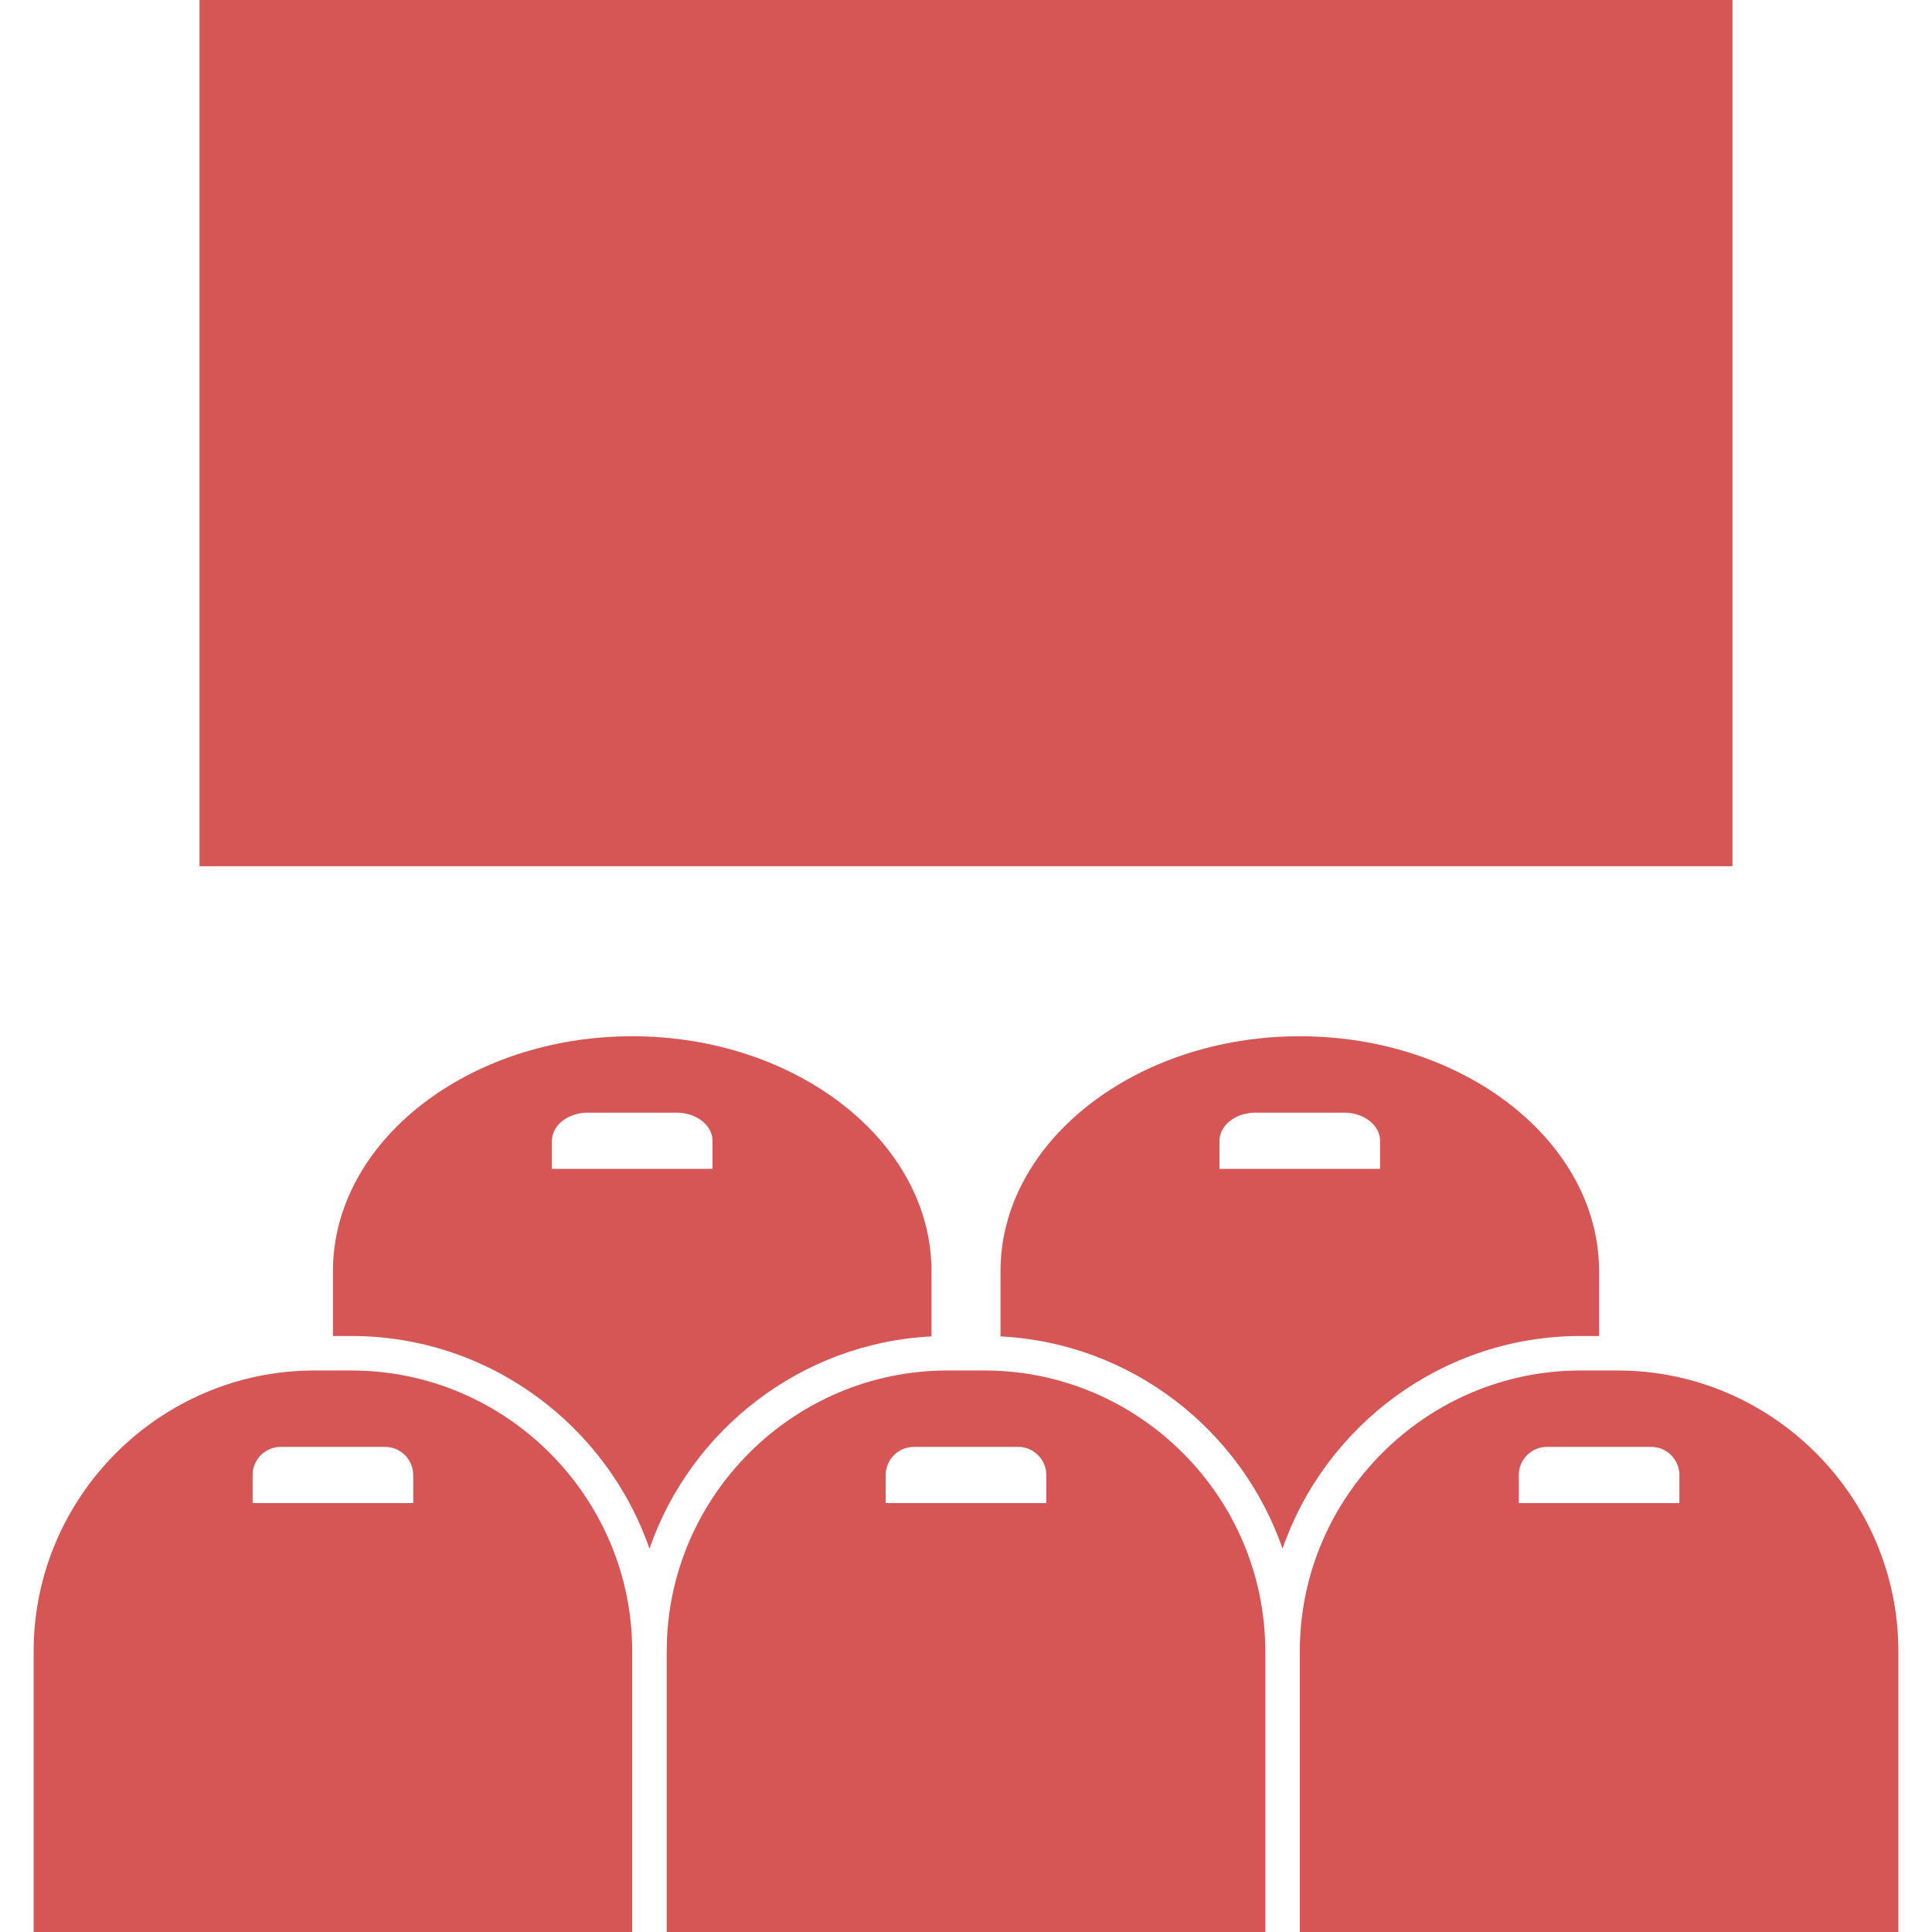
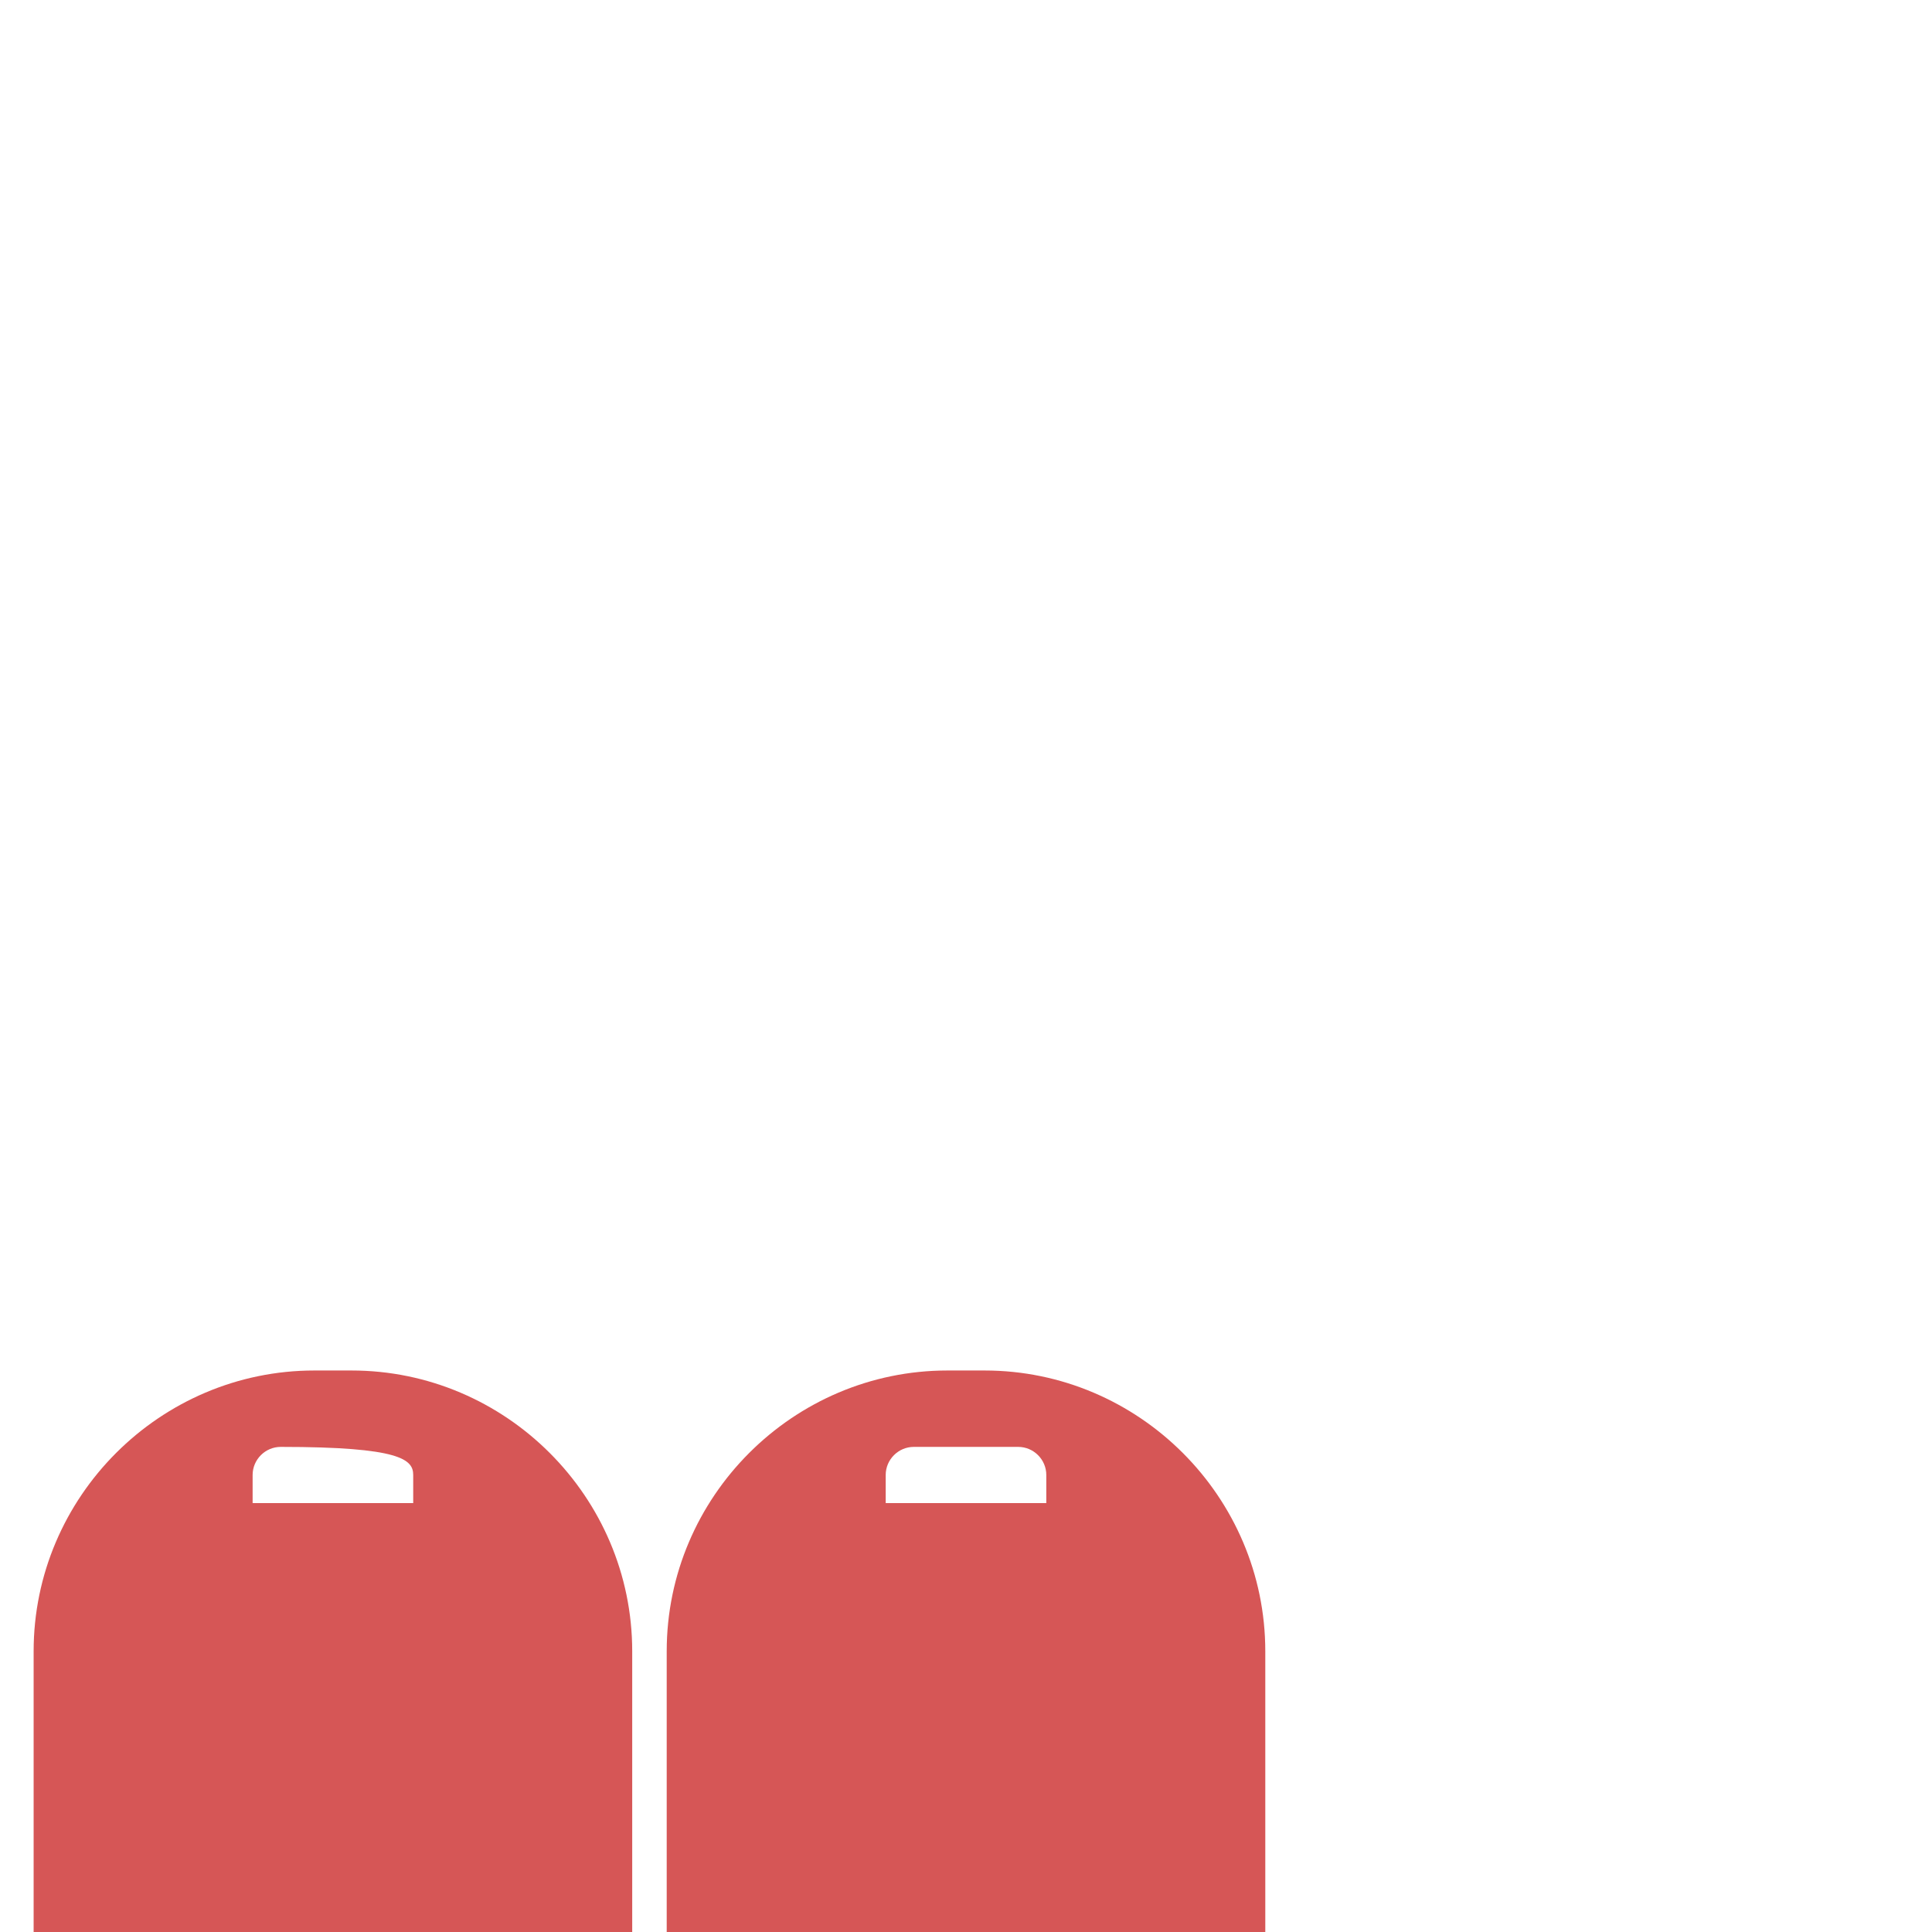
<svg xmlns="http://www.w3.org/2000/svg" width="512" height="512" viewBox="0 0 512 512" fill="none">
  <g clip-path="url(#clip0_4900_221)">
-     <path fill-rule="evenodd" clip-rule="evenodd" d="M52.878 0H459.131V229.56H52.878V0Z" fill="#D65656" />
-     <path fill-rule="evenodd" clip-rule="evenodd" d="M167.542 437.597C167.542 396.676 134.061 363.195 93.14 363.195H88.227H83.314C42.393 363.195 8.913 396.676 8.913 437.597V512H167.542V437.597ZM109.506 398.342H66.947V390.892C66.947 386.793 70.299 383.441 74.398 383.441H102.057C106.154 383.441 109.506 386.793 109.506 390.892V398.342Z" fill="#D65656" />
+     <path fill-rule="evenodd" clip-rule="evenodd" d="M167.542 437.597C167.542 396.676 134.061 363.195 93.14 363.195H88.227H83.314C42.393 363.195 8.913 396.676 8.913 437.597V512H167.542V437.597ZM109.506 398.342H66.947V390.892C66.947 386.793 70.299 383.441 74.398 383.441C106.154 383.441 109.506 386.793 109.506 390.892V398.342Z" fill="#D65656" />
    <path fill-rule="evenodd" clip-rule="evenodd" d="M335.315 437.597C335.315 396.676 301.834 363.195 260.912 363.195H256H251.088C210.166 363.195 176.685 396.676 176.685 437.597V512H335.315V437.597ZM277.28 398.342H234.72V390.892C234.72 386.793 238.072 383.441 242.17 383.441H269.829C273.928 383.441 277.28 386.793 277.28 390.892V398.342Z" fill="#D65656" />
-     <path fill-rule="evenodd" clip-rule="evenodd" d="M445.053 398.342H402.494V390.892C402.494 386.793 405.846 383.441 409.943 383.441H437.602C441.701 383.441 445.053 386.793 445.053 390.892V398.342ZM503.087 437.597C503.087 396.676 469.607 363.195 428.686 363.195H423.773H418.86C377.939 363.195 344.458 396.676 344.458 437.597V512H503.087V437.597Z" fill="#D65656" />
-     <path fill-rule="evenodd" clip-rule="evenodd" d="M365.738 309.765H323.178V302.316C323.178 298.217 327.45 294.865 332.67 294.865H356.246C361.467 294.865 365.738 298.217 365.738 302.316V309.765ZM423.772 336.874C423.772 302.634 388.082 274.619 344.458 274.619C300.835 274.619 265.143 302.634 265.143 336.874V354.159C299.766 355.906 328.986 378.963 339.887 410.402C351.228 377.691 382.403 354.052 418.86 354.052H423.772V336.874Z" fill="#D65656" />
-     <path fill-rule="evenodd" clip-rule="evenodd" d="M246.857 336.874C246.857 302.634 211.165 274.619 167.542 274.619C123.918 274.619 88.227 302.634 88.227 336.874V354.052H93.139C129.598 354.052 160.771 377.694 172.112 410.408C183.011 378.966 212.233 355.906 246.857 354.159V336.874ZM188.822 309.765H146.262V302.316C146.262 298.217 150.533 294.865 155.753 294.865H179.33C184.55 294.865 188.822 298.217 188.822 302.316V309.765Z" fill="#D65656" />
  </g>
  <defs>
    <clipPath id="clip0_4900_221">
      <rect width="512" height="512" fill="white" />
    </clipPath>
  </defs>
</svg>